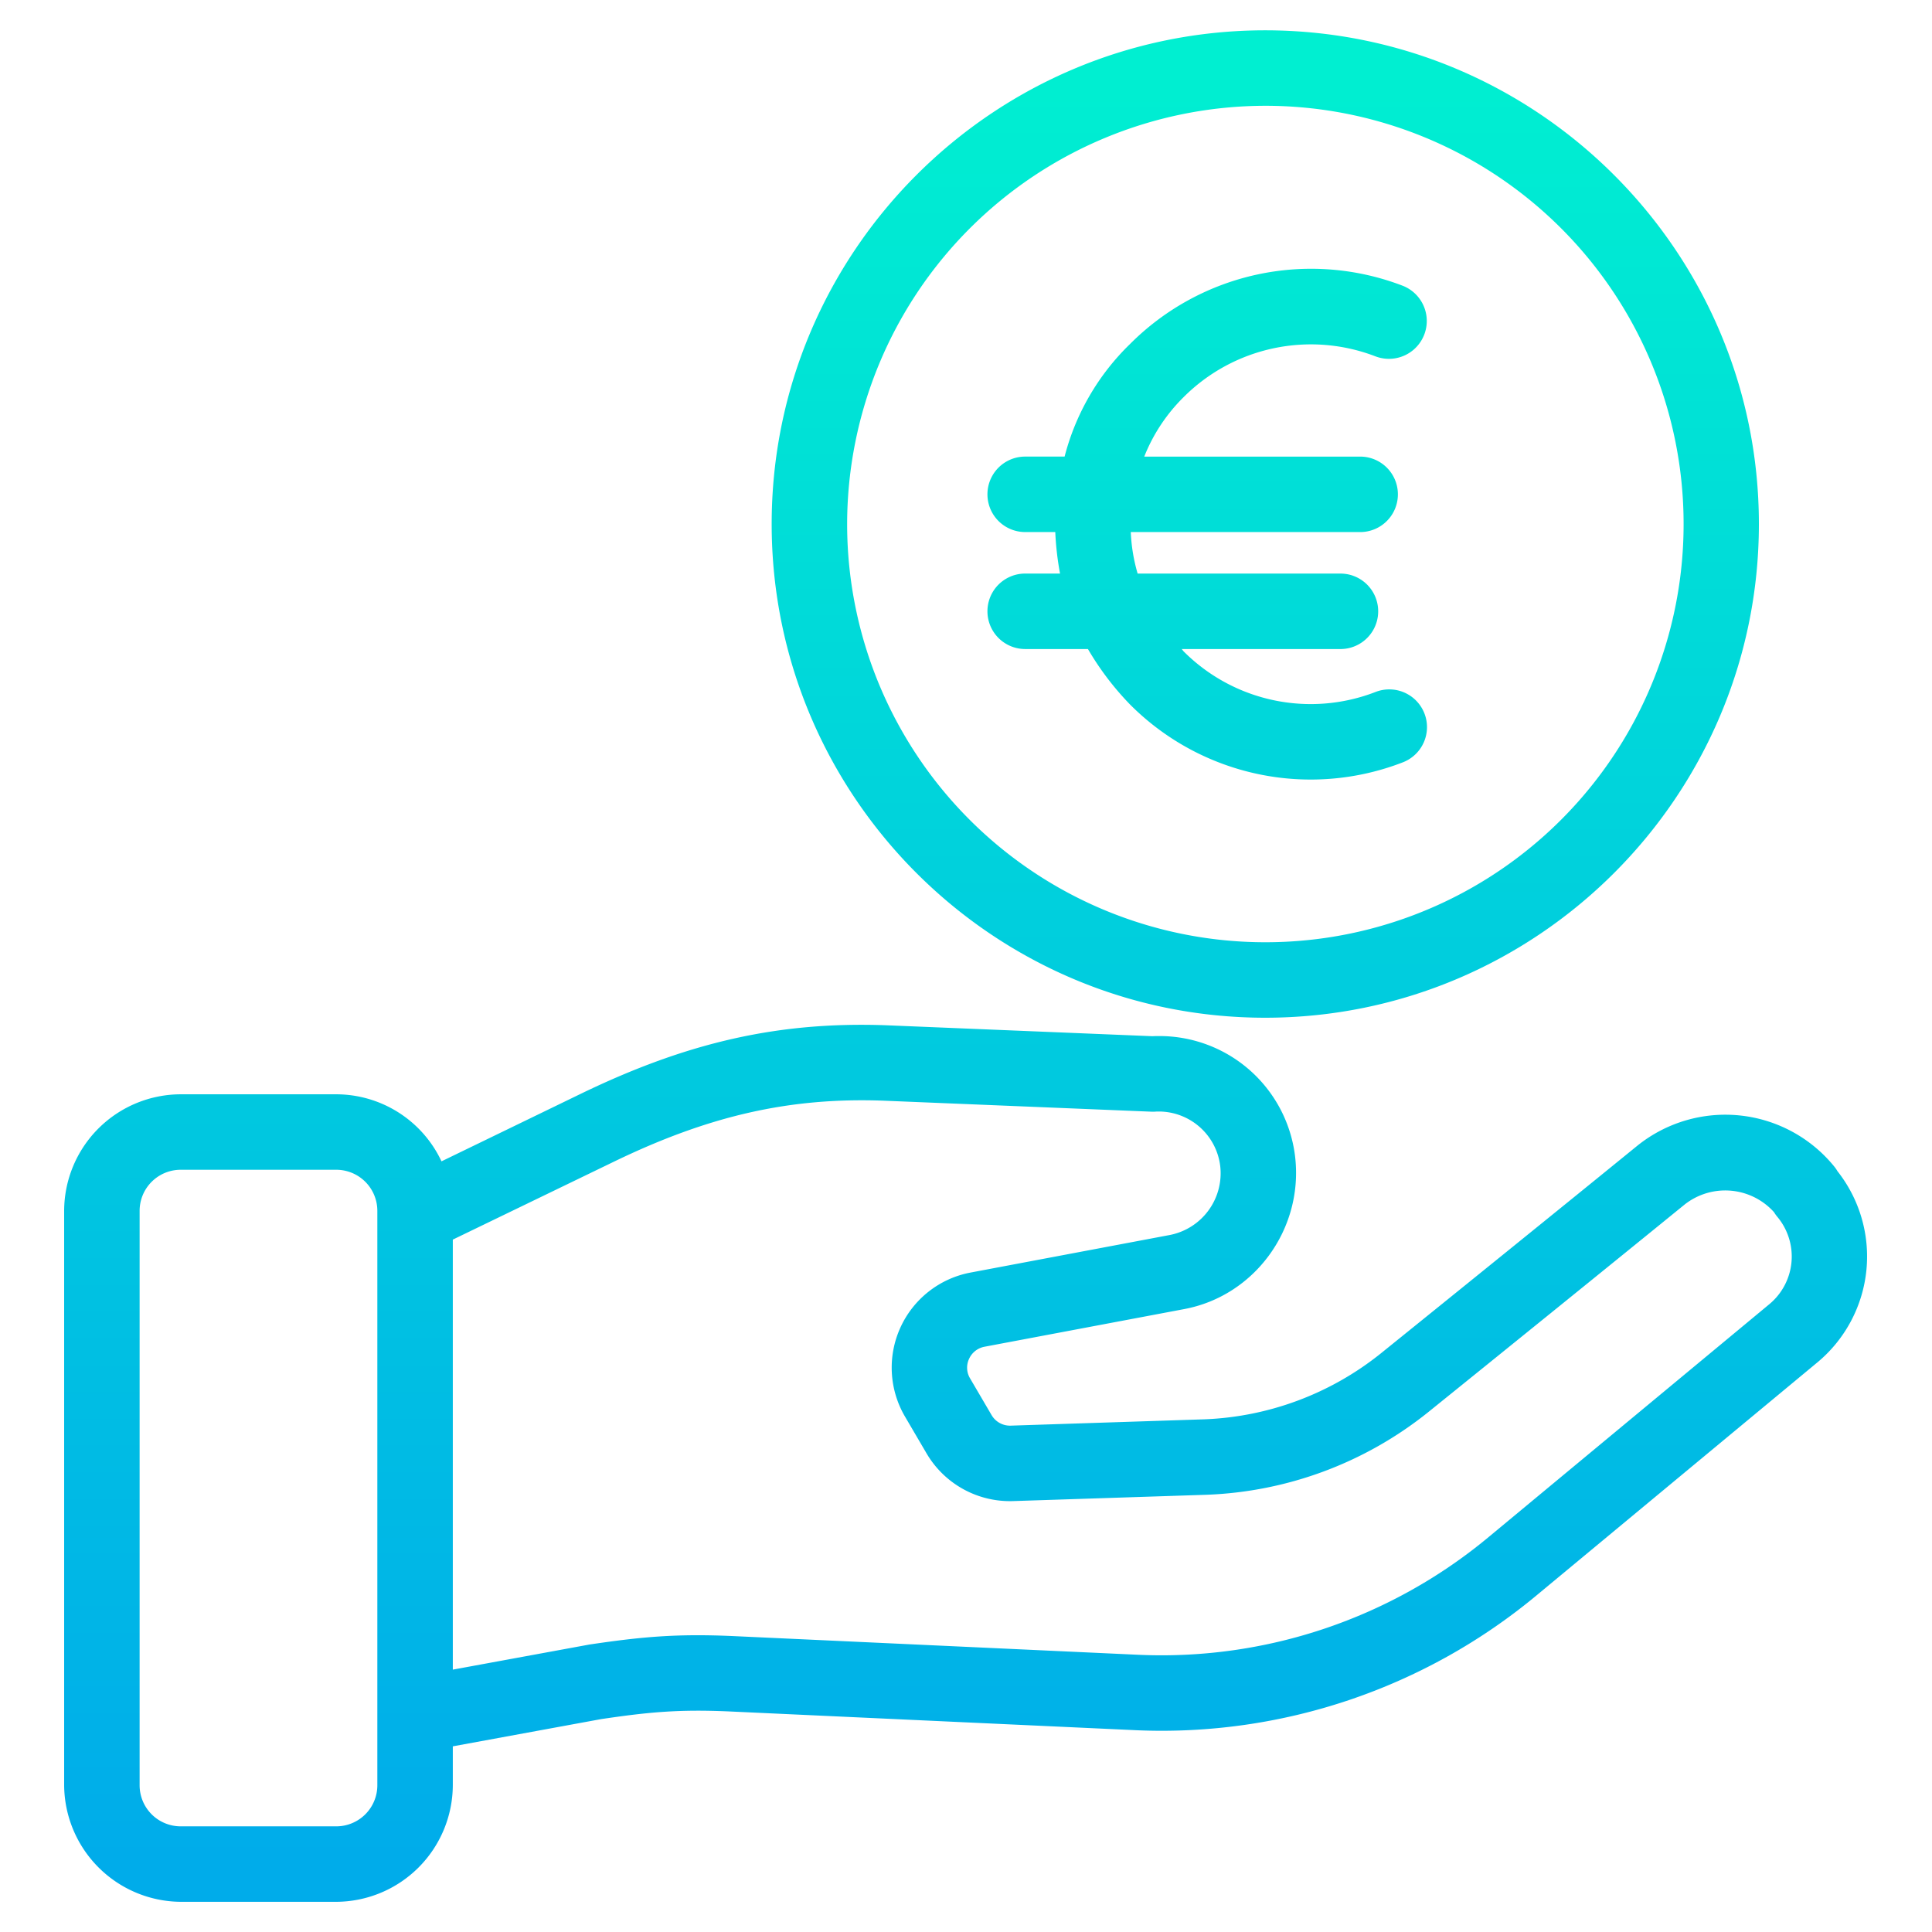
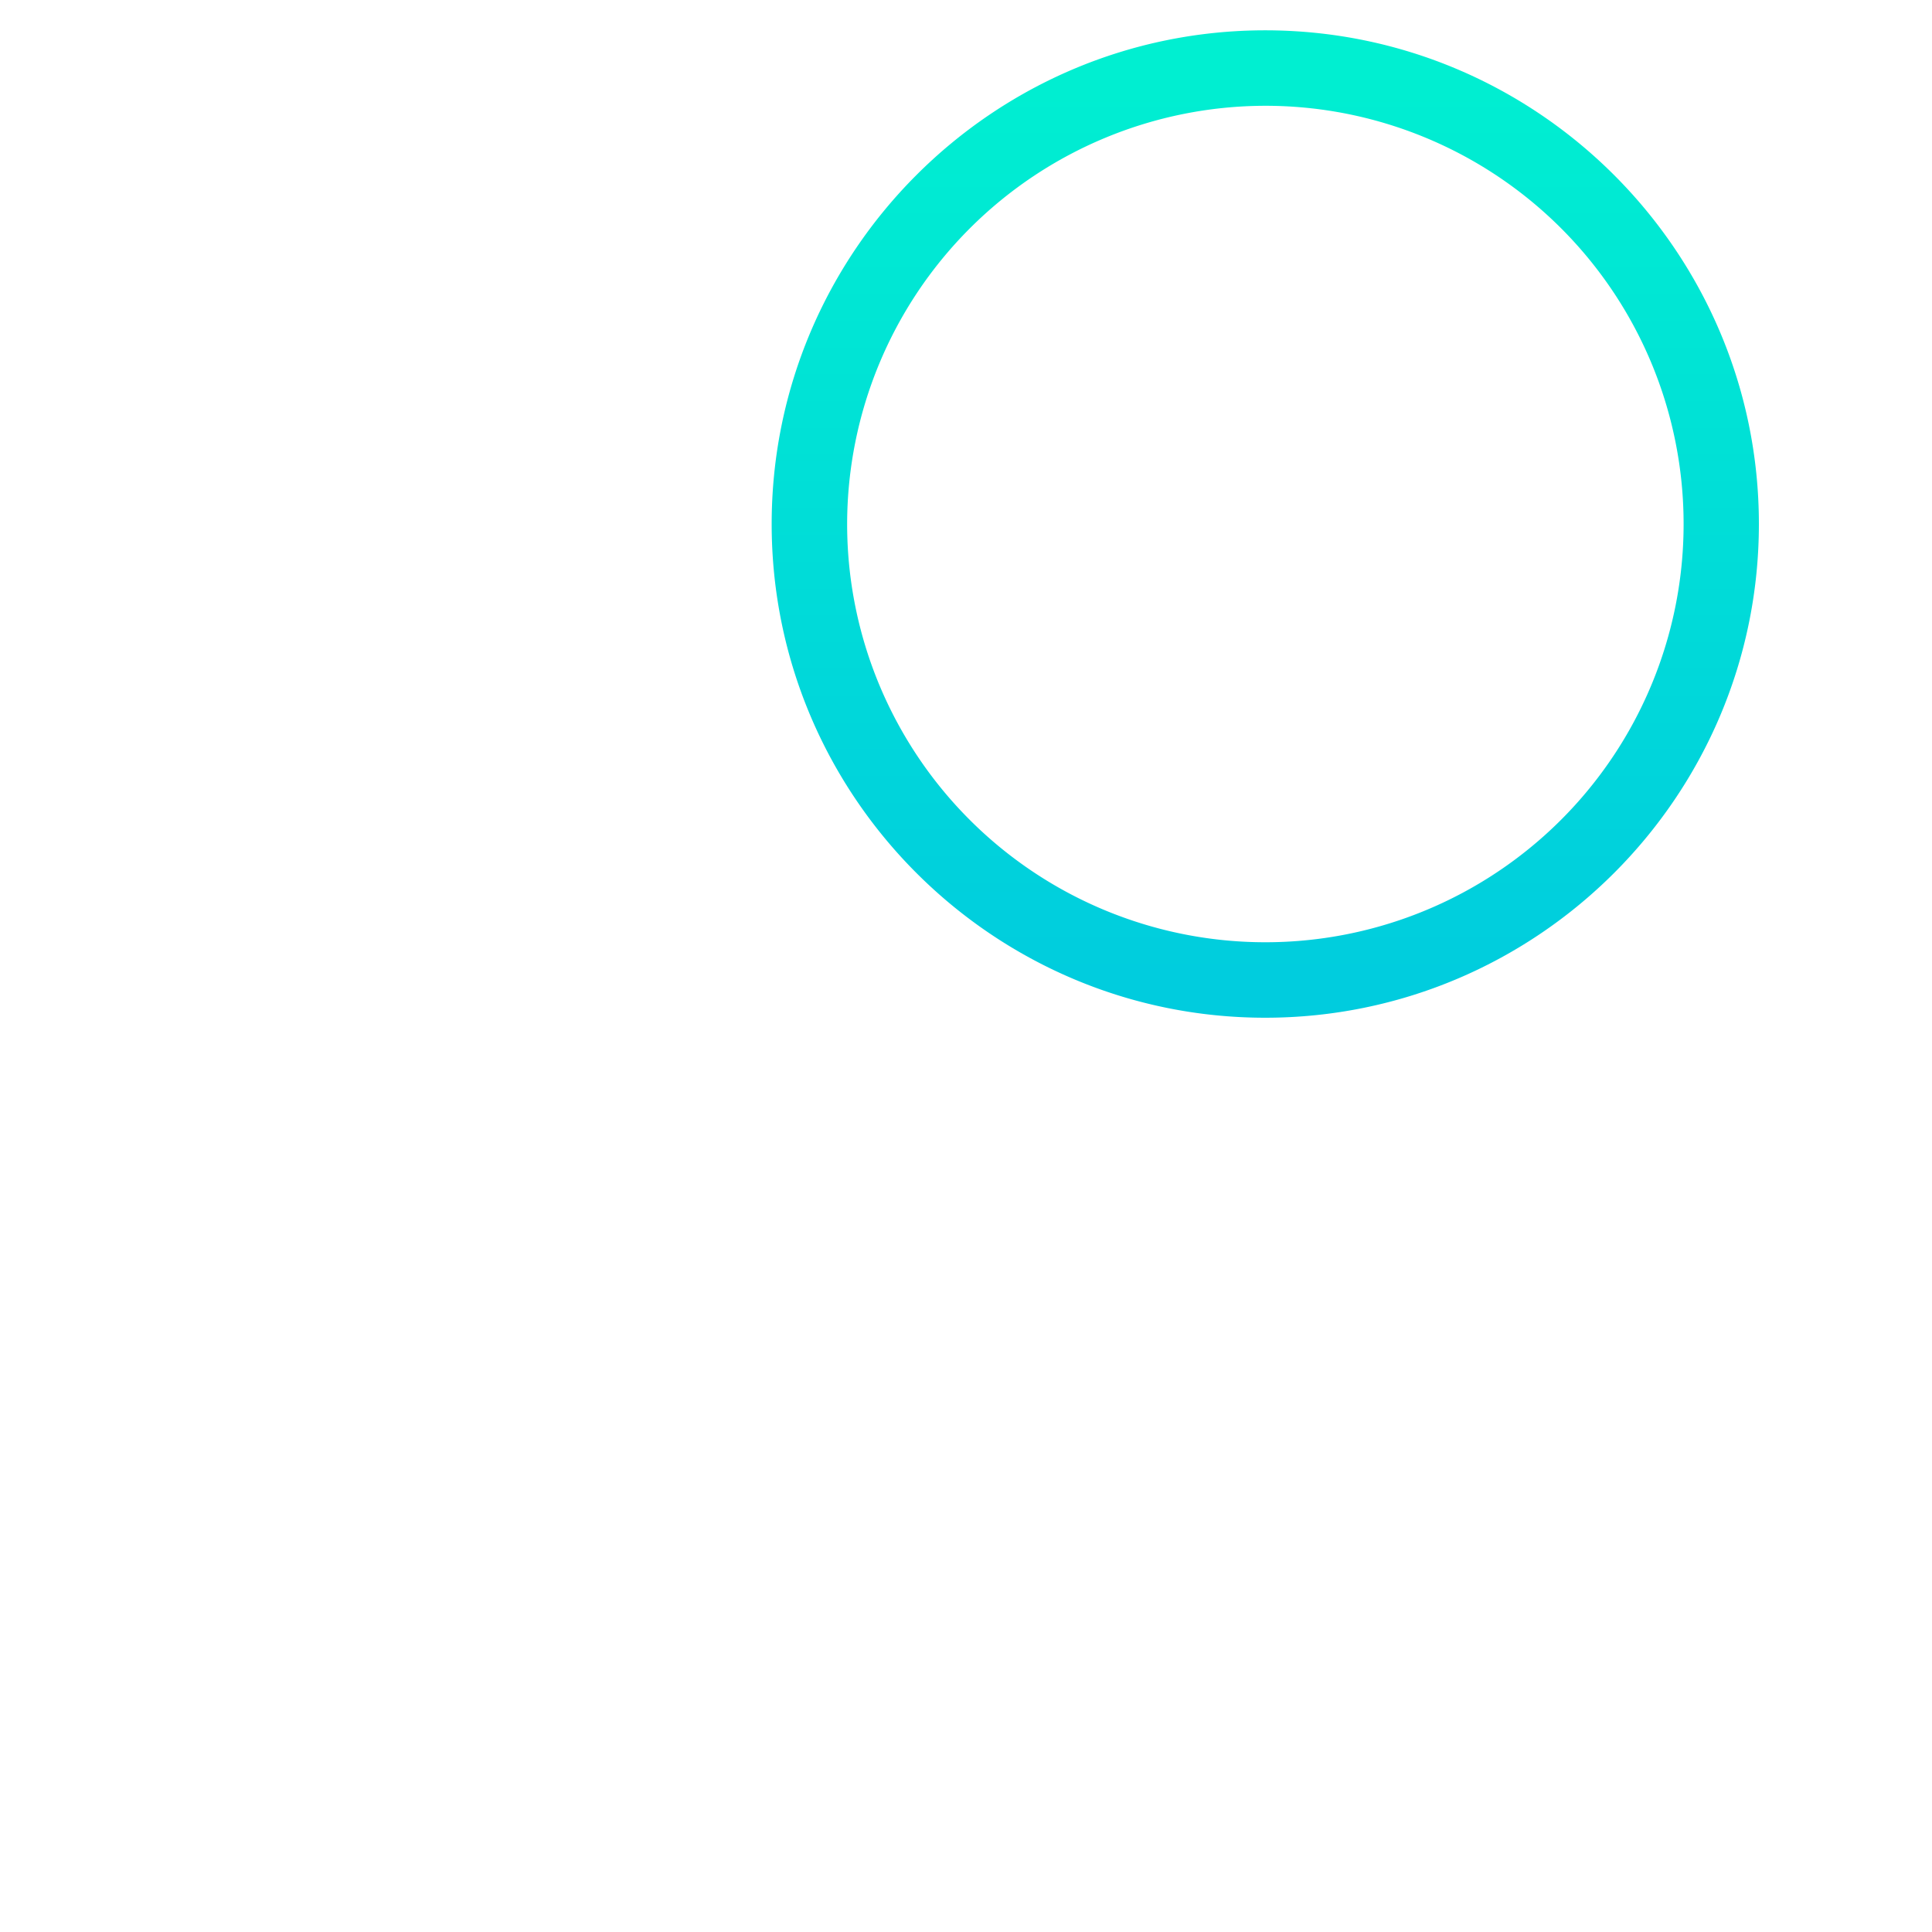
<svg xmlns="http://www.w3.org/2000/svg" xmlns:xlink="http://www.w3.org/1999/xlink" viewBox="0 0 512 512" width="512" height="512">
  <linearGradient id="a" gradientUnits="userSpaceOnUse" x1="335.312" x2="335.313" y1="17.56" y2="493.074">
    <stop offset="0" stop-color="#00efd1" />
    <stop offset="1" stop-color="#00acea" />
  </linearGradient>
  <linearGradient id="b" x1="319.909" x2="319.909" xlink:href="#a" y1="17.56" y2="493.074" />
  <linearGradient id="c" x1="255.898" x2="255.898" xlink:href="#a" y1="17.56" y2="493.074" />
  <path d="m335.286 269.708c72.144 0 130.837-58.693 130.837-130.837s-58.693-130.837-130.837-130.837c-72.114 0-130.786 58.694-130.786 130.837s58.672 130.837 130.786 130.837zm0-241.674a110.837 110.837 0 1 1 -110.786 110.837 110.963 110.963 0 0 1 110.786-110.837z" fill="url(#a)" />
-   <path d="m271.683 152a10 10 0 0 0 0 20h16.631a76.226 76.226 0 0 0 11.169 14.712 67.574 67.574 0 0 0 72.261 15.323 10 10 0 1 0 -7.223-18.65 47.594 47.594 0 0 1 -50.885-10.8c-.19-.19-.367-.581-.554-.581h42.152a10 10 0 0 0 0-20h-53.748a45.763 45.763 0 0 1 -1.817-11h60.787a10 10 0 0 0 0-20h-57.217a46.019 46.019 0 0 1 10.4-15.73 47.688 47.688 0 0 1 50.884-10.831 10.029 10.029 0 0 0 7.223-18.712 67.728 67.728 0 0 0 -72.25 15.411 63.718 63.718 0 0 0 -17.364 29.858h-10.449a10 10 0 0 0 0 20h7.976a78.31 78.31 0 0 0 1.263 11z" fill="url(#b)" />
-   <path d="m486.056 309.094a37.2 37.2 0 0 0 -52.174-5.444c-19.963 16.251-49.112 39.82-68 55.057a79.608 79.608 0 0 1 -46.8 17.43l-51.212 1.673a5.654 5.654 0 0 1 -5.057-2.74l-5.714-9.753a5.5 5.5 0 0 1 -.294-5.185 5.62 5.62 0 0 1 4.095-3.232l52.873-9.968c18.645-3.462 31.589-21.112 29.47-40.184a36.2 36.2 0 0 0 -36.048-32.182c-.511 0-1.115 0-1.81.039l-70.685-2.905c-28.212-.994-52.353 4.42-80.684 18.118l-37.016 17.948a30.862 30.862 0 0 0 -27.982-17.766h-40.941a30.97 30.97 0 0 0 -31.077 30.753v152.325a31.115 31.115 0 0 0 31.077 30.922h40.941a31.033 31.033 0 0 0 30.982-30.922v-10.278l39.317-7.219c12.747-1.888 20.726-2.626 34.173-2.02l107.536 4.962a155.442 155.442 0 0 0 106.343-35.871l74.463-61.776c.049-.04.1-.08.142-.121a36.486 36.486 0 0 0 4.981-50.369 9.948 9.948 0 0 0 -.899-1.292zm-386.056 164.018a10.888 10.888 0 0 1 -10.888 10.888h-41.224a10.888 10.888 0 0 1 -10.888-10.888v-152.224a10.888 10.888 0 0 1 10.888-10.888h41.224a10.888 10.888 0 0 1 10.888 10.888zm368.98-127.562-74.4 61.718a135.575 135.575 0 0 1 -92.677 31.277l-107.531-4.962c-15.073-.679-24.331.182-38.209 2.24-.113.017-.178.035-.29.056l-35.873 6.589v-113.96l42.765-20.685c25.207-12.187 46.487-17.008 71.194-16.139l71.163 2.923a9.739 9.739 0 0 0 1.3-.031c.128-.012.454-.012.772-.012a16.423 16.423 0 0 1 16.17 14.395 16.668 16.668 0 0 1 -13.272 18.312l-52.925 9.978a25.643 25.643 0 0 0 -17.3 38.22l5.705 9.736a25.61 25.61 0 0 0 22.991 12.595l51.2-1.672a99.766 99.766 0 0 0 58.67-21.846c18.911-15.258 48.087-38.847 68.074-55.118a17.386 17.386 0 0 1 23.619 2.068 10.145 10.145 0 0 0 .816 1.155 16.408 16.408 0 0 1 -1.962 23.163z" fill="url(#c)" />
</svg>